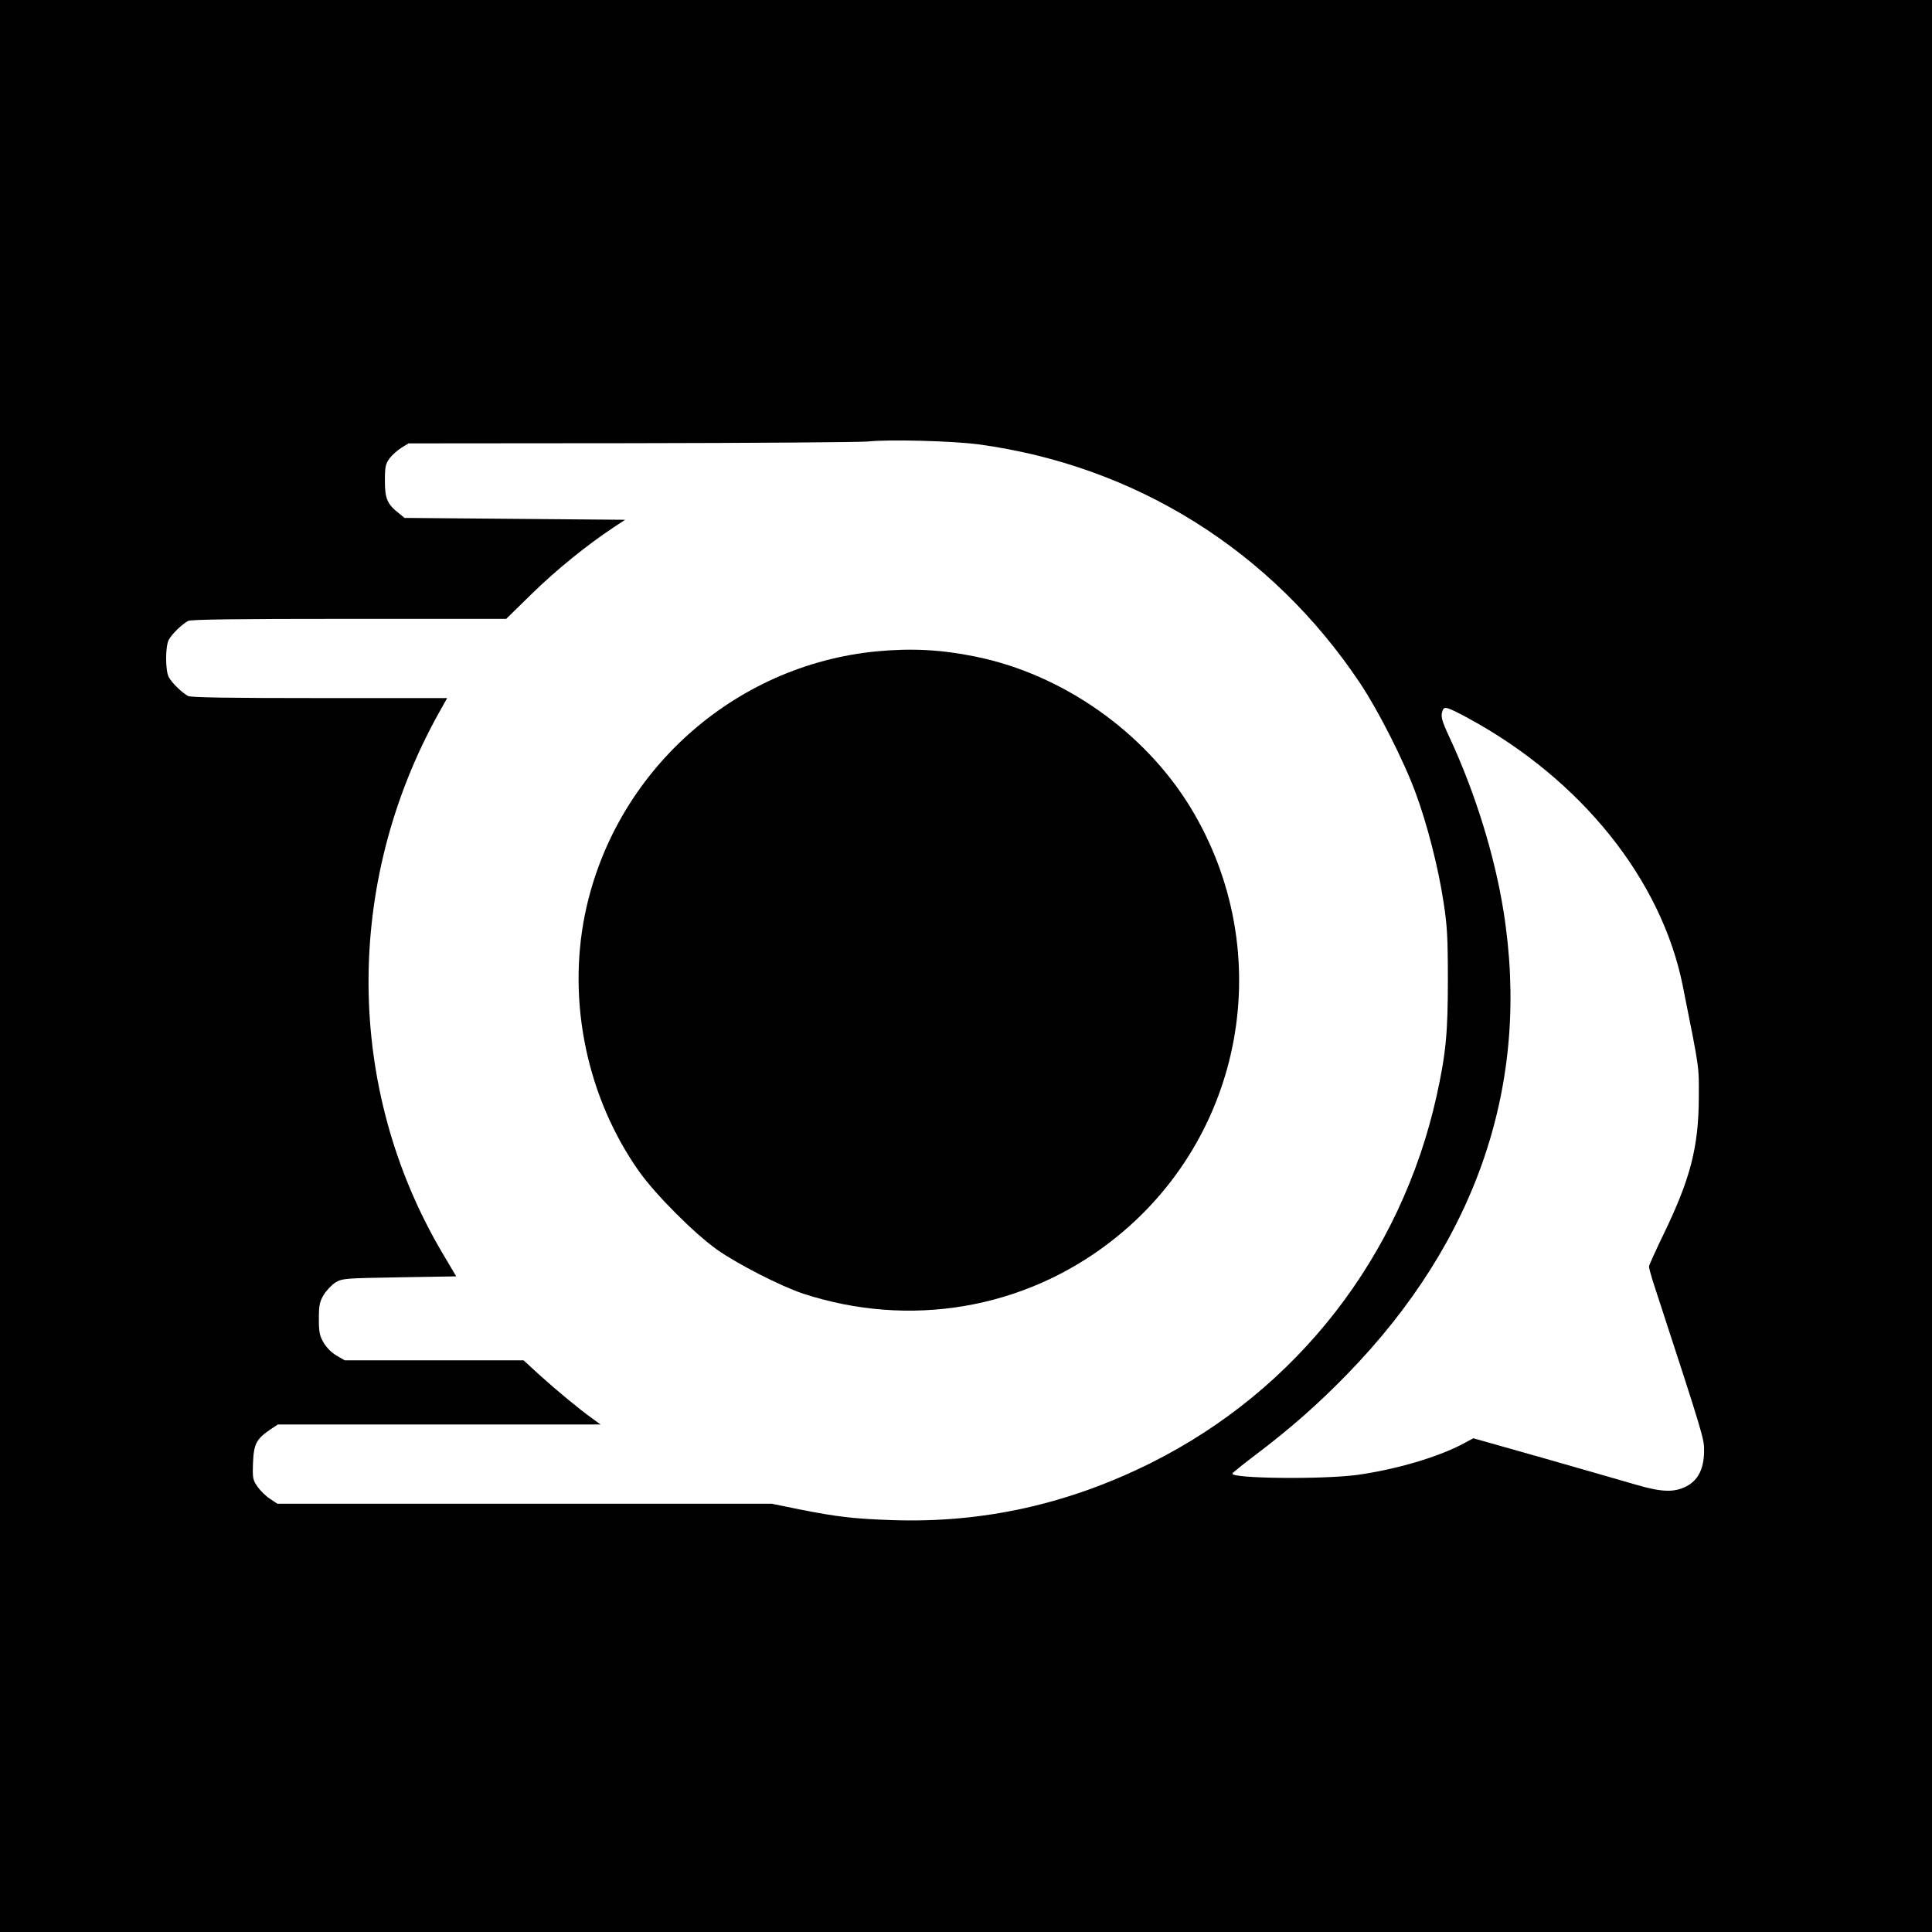
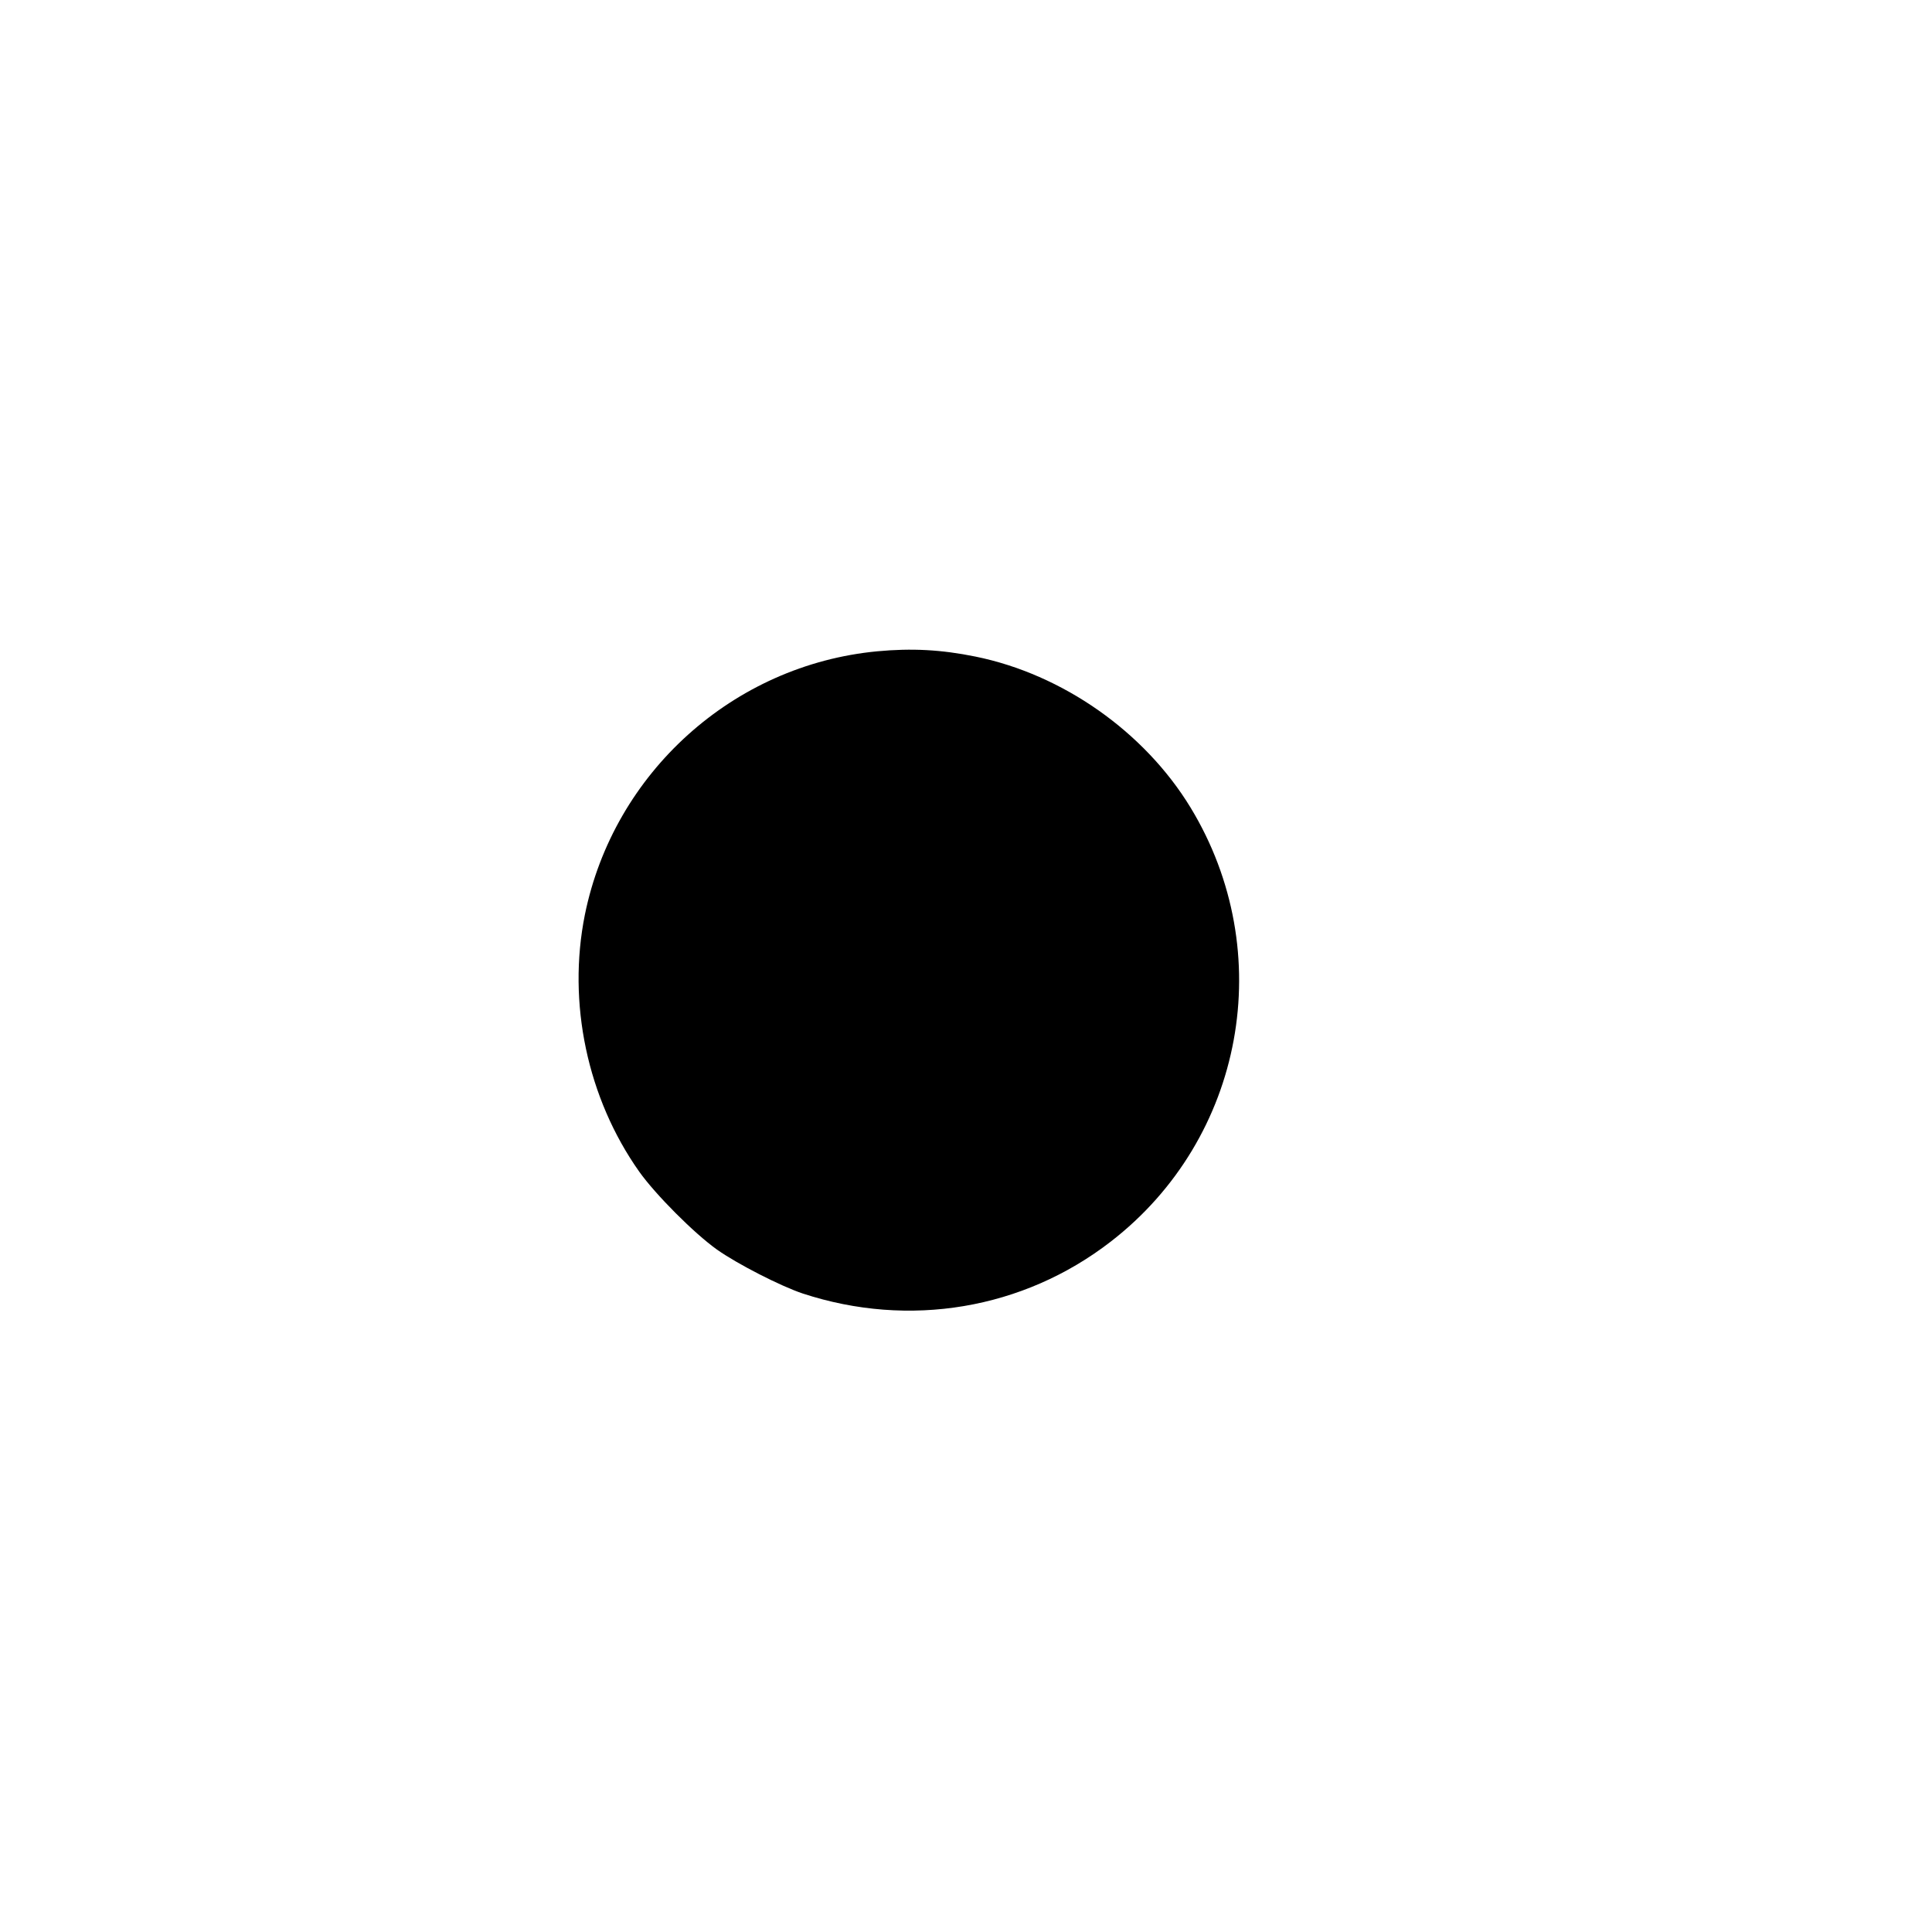
<svg xmlns="http://www.w3.org/2000/svg" version="1.0" width="1024pt" height="1024pt" viewBox="0 0 1024 1024" preserveAspectRatio="xMidYMid meet">
  <g transform="translate(0,1024) scale(0.1,-0.1)" fill="#000000" stroke="none">
-     <path d="M0 5120 l0 -5120 5120 0 5120 0 0 5120 0 5120 -5120 0 -5120 0 0 -5120z m5185 2765 c832 -112 1554 -563 2023 -1265 97 -145 234 -415 296 -585 61 -165 119 -392 147 -576 19 -121 23 -186 23 -409 0 -285 -10 -393 -60 -620 -189 -849 -739 -1556 -1512 -1943 -441 -220 -891 -320 -1372 -304 -204 7 -291 17 -493 57 l-147 30 -1310 0 -1310 0 -39 26 c-22 14 -51 43 -66 64 -25 36 -27 45 -24 127 4 100 18 126 91 176 l41 27 855 0 855 0 -44 32 c-70 50 -187 147 -279 230 l-85 78 -474 0 -474 0 -43 25 c-26 15 -54 43 -69 69 -21 36 -25 55 -25 126 0 71 4 90 25 126 14 23 42 53 62 66 37 22 45 23 339 28 l302 5 -74 125 c-514 871 -521 1955 -20 2858 l46 82 -676 0 c-479 0 -682 3 -697 11 -32 17 -87 70 -103 101 -18 36 -18 160 0 196 16 31 71 84 103 101 15 8 259 11 854 11 l832 0 141 138 c131 127 288 254 430 348 l59 39 -584 5 -585 5 -28 23 c-63 49 -76 78 -76 172 0 77 3 90 25 121 14 18 43 44 63 56 l37 23 1180 1 c649 1 1214 5 1255 9 113 12 449 3 585 -15z m2596 -1451 c600 -326 1025 -856 1138 -1419 90 -451 86 -420 85 -595 -1 -259 -45 -429 -185 -718 -43 -89 -79 -168 -79 -175 0 -7 9 -40 19 -73 277 -848 273 -837 273 -906 -1 -94 -32 -154 -94 -186 -64 -33 -131 -31 -264 8 -60 18 -279 80 -487 140 l-378 107 -52 -28 c-132 -71 -355 -137 -561 -166 -182 -25 -674 -20 -664 7 2 5 59 51 128 103 181 137 327 266 480 423 691 710 974 1547 829 2454 -47 296 -150 628 -285 919 -44 94 -49 115 -38 145 9 24 23 20 135 -40z" />
    <path d="M4650 6788 c-763 -72 -1397 -643 -1550 -1396 -94 -467 13 -973 288 -1362 86 -121 290 -326 412 -413 109 -77 338 -194 455 -233 564 -185 1168 -84 1632 275 708 547 889 1534 423 2301 -245 402 -678 706 -1140 800 -182 37 -338 45 -520 28z" />
  </g>
</svg>